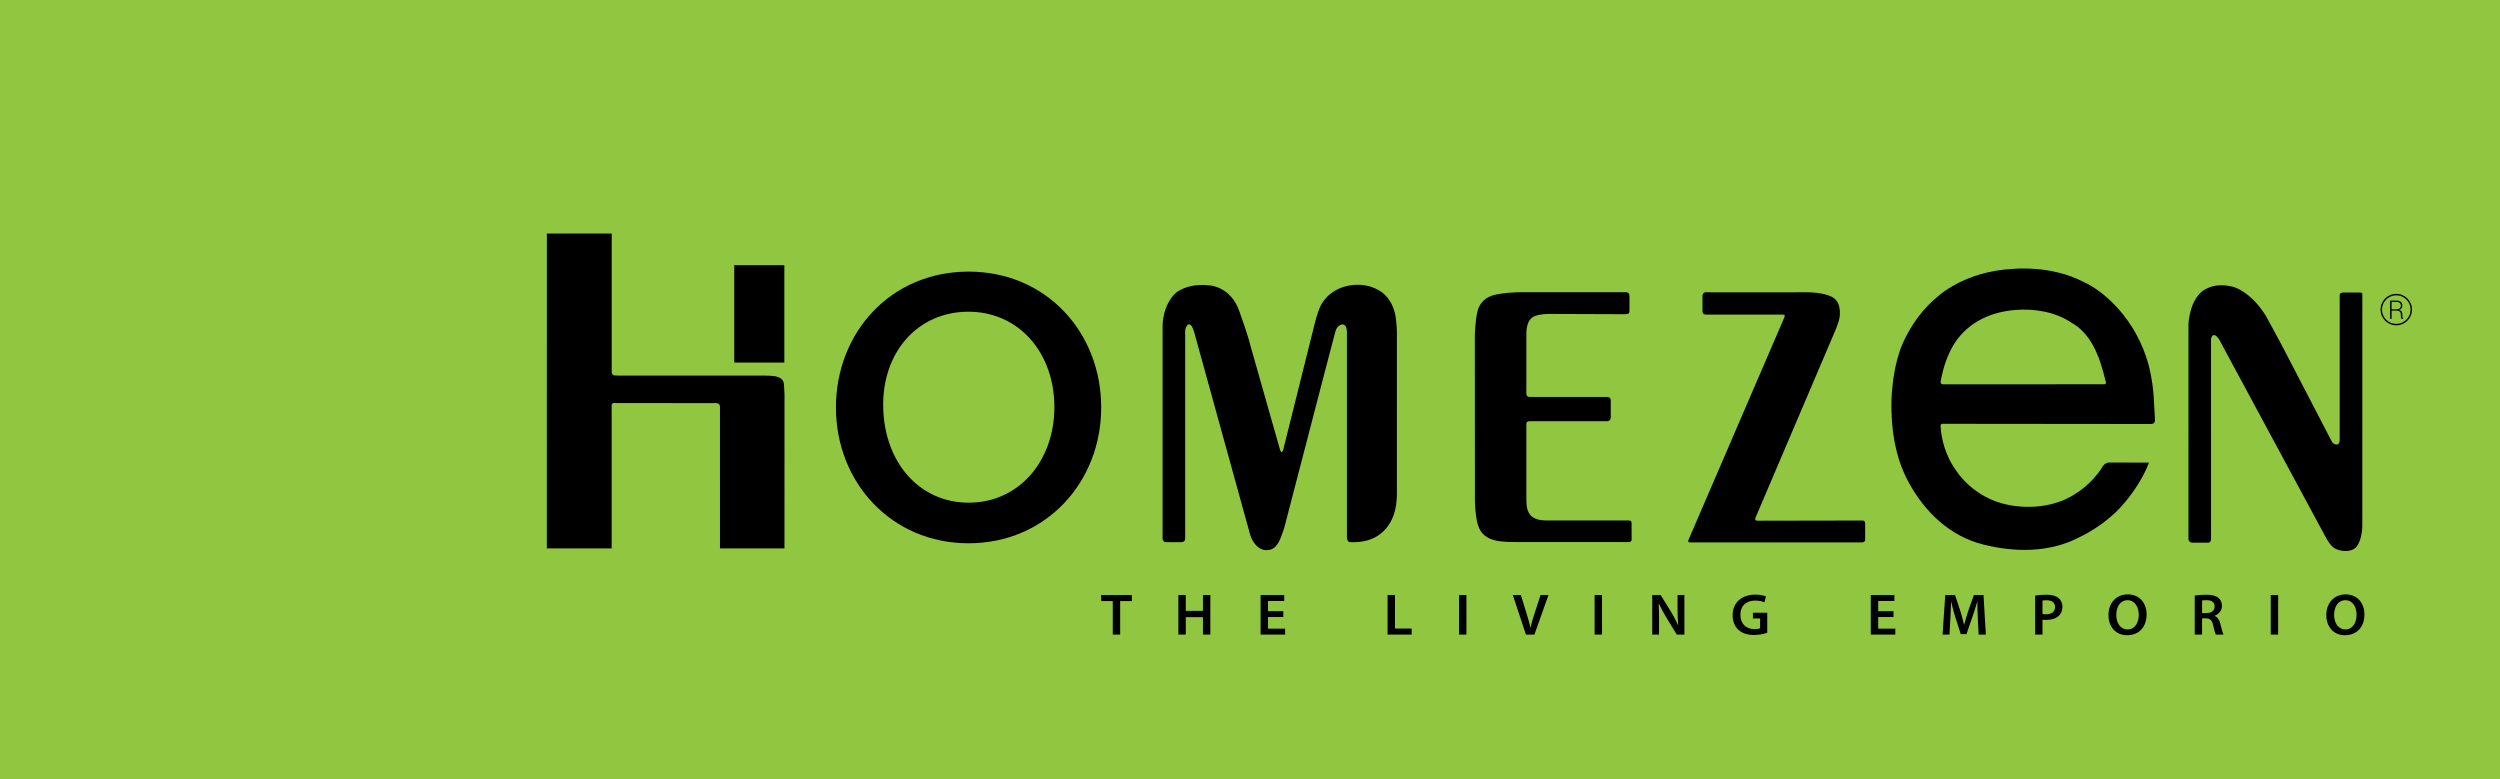
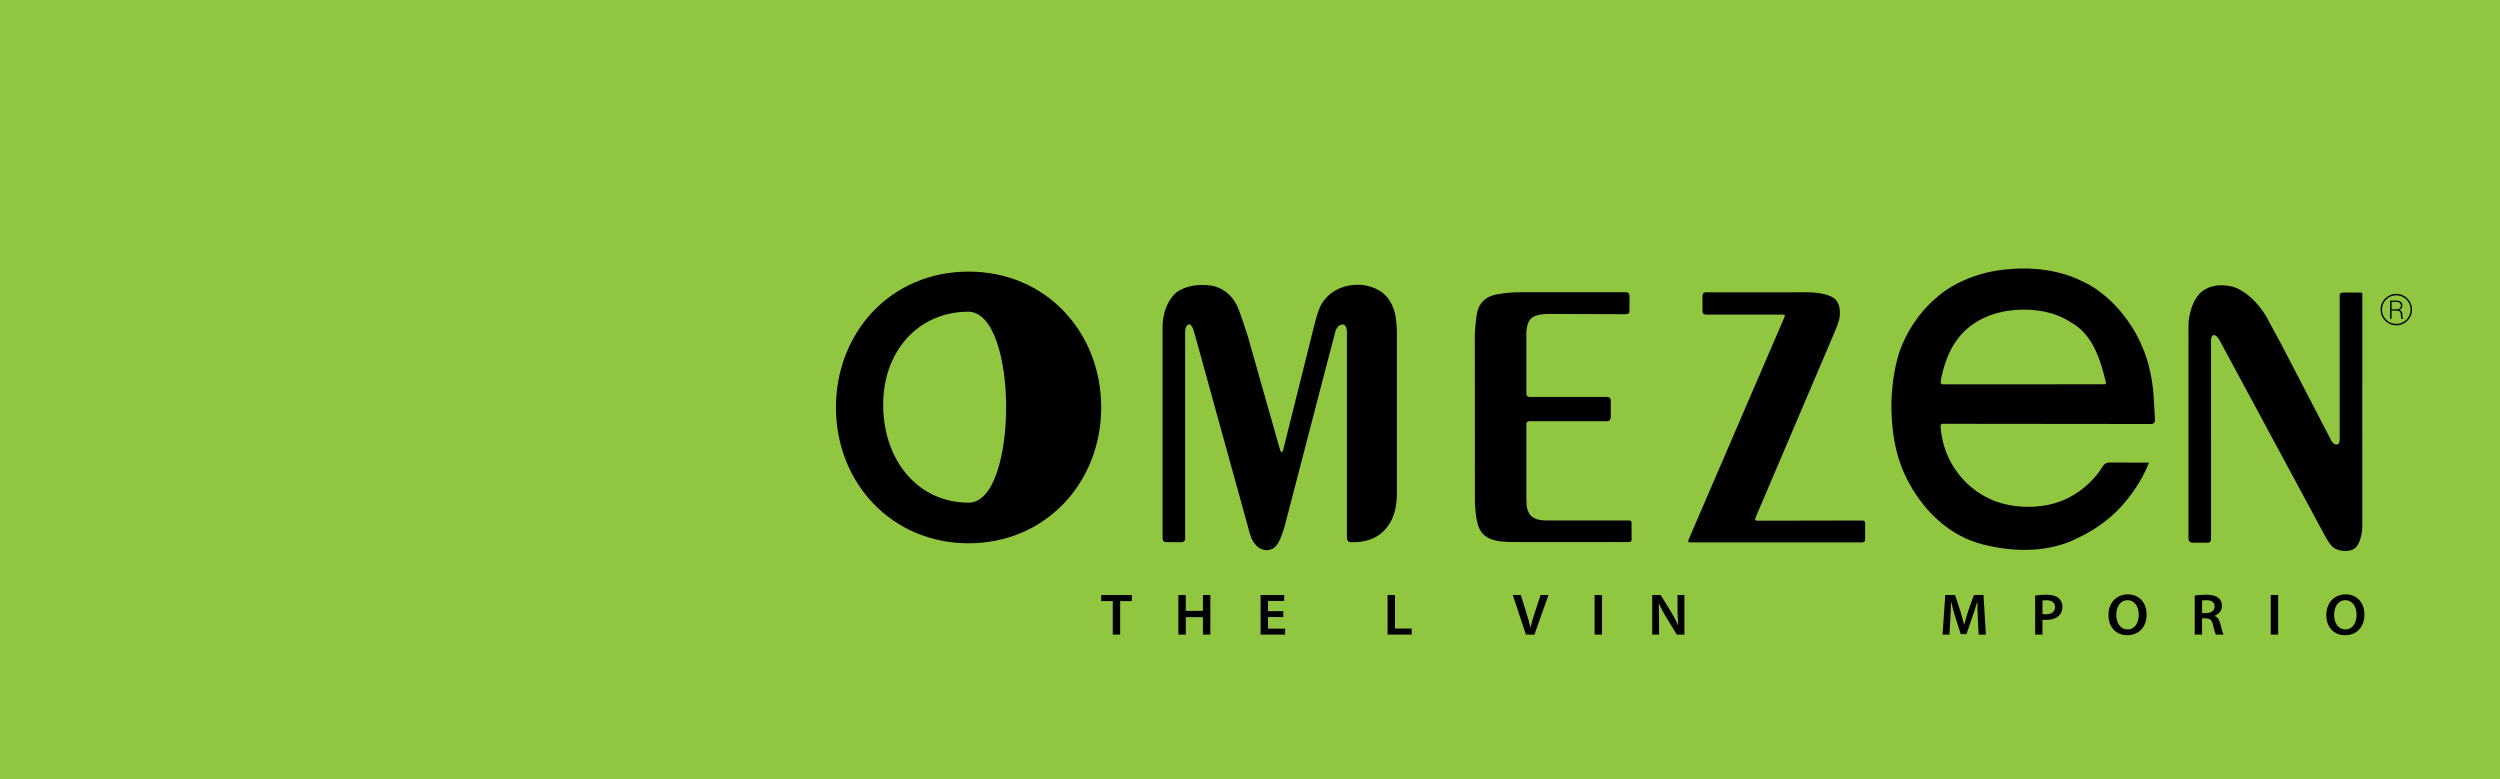
<svg xmlns="http://www.w3.org/2000/svg" version="1.1" id="Layer_1" x="0px" y="0px" width="364.238px" height="113.529px" viewBox="0 0 364.238 113.529" enable-background="new 0 0 364.238 113.529" xml:space="preserve">
  <rect fill-rule="evenodd" clip-rule="evenodd" fill="#91C640" width="364.238" height="113.529" />
-   <path fill-rule="evenodd" clip-rule="evenodd" d="M79.674,34.028l9.449-0.007v20.194c0,0,0.018,0.439,0.385,0.485l0.581,0.022h20.66  c0.959,0.051,3.233-0.228,3.449,1.116c0,0,0.063,0.503,0.101,1.604l-0.007,22.461h-9.395l-0.001-20.65  c0-0.657-0.739-0.515-1.176-0.516l-14.172-0.017c0,0-0.431-0.088-0.433,0.367v20.816l-9.444-0.001L79.674,34.028z" />
-   <rect x="106.978" y="38.631" fill-rule="evenodd" clip-rule="evenodd" width="7.297" height="14.193" />
-   <path fill-rule="evenodd" clip-rule="evenodd" d="M141.116,39.572c-11.326,0-19.323,8.862-19.323,19.79  c0,10.93,8.078,19.791,19.323,19.791c11.244,0,19.323-8.861,19.323-19.791C160.439,48.434,152.442,39.572,141.116,39.572   M141.138,73.238c-7.262,0-12.309-5.935-12.46-13.931c-0.153-7.996,5.011-13.873,12.383-13.892  c7.372-0.019,12.556,5.97,12.556,13.892S148.4,73.238,141.138,73.238" />
+   <path fill-rule="evenodd" clip-rule="evenodd" d="M141.116,39.572c-11.326,0-19.323,8.862-19.323,19.79  c0,10.93,8.078,19.791,19.323,19.791c11.244,0,19.323-8.861,19.323-19.791C160.439,48.434,152.442,39.572,141.116,39.572   M141.138,73.238c-7.262,0-12.309-5.935-12.46-13.931c-0.153-7.996,5.011-13.873,12.383-13.892  S148.4,73.238,141.138,73.238" />
  <path fill-rule="evenodd" clip-rule="evenodd" d="M169.911,78.99c0,0-0.553,0.05-0.53-0.623l0.001-30.839  c0,0-0.077-2.924,1.888-4.822c0,0,1.692-1.565,5.091-1.107c0,0,2.971,0.208,4.192,3.714c0,0,1.152,3.137,1.612,4.982l4.283,15.068  c0.04,0.126,0.078,0.258,0.139,0.377c0.085,0.164,0.158,0.188,0.261,0.027c0.048-0.072,0.085-0.15,0.116-0.255l4.601-18.435  c0,0,0.393-1.537,0.691-2.191c0,0,0.706-2.108,3.339-3.034c0,0,2.715-1.063,5.306,0.45c0,0,1.927,0.897,2.43,3.809  c0,0,0.19,1.193,0.19,2.378l0.001,23.272c0,1.494-0.196,3.009-0.949,4.327c-0.77,1.347-1.948,2.282-3.456,2.674  c-0.644,0.167-1.443,0.272-2.412,0.229c0,0-0.465-0.015-0.465-0.734V48.389c0,0,0.033-1.013-0.556-1.116  c0,0-0.768-0.102-1.112,0.975l-1.356,5.168l-6.012,23.121c0,0-0.19,0.785-0.65,1.909c-0.146,0.356-0.431,0.904-0.797,1.256  c-0.65,0.624-1.76,0.574-2.433,0.039c-0.38-0.304-0.886-0.866-1.185-1.845l-8.136-29.443c-0.121-0.361-0.222-0.817-0.509-1.085  c-0.432-0.403-0.89,0.367-0.821,1.146v29.971c0,0,0.069,0.479-0.606,0.508L169.911,78.99z" />
  <path fill-rule="evenodd" clip-rule="evenodd" d="M236.835,42.573c0,0,0.589-0.069,0.572,0.571v1.804c0,0,0.023,0.605-0.093,0.7  c0,0-0.103,0.13-0.61,0.13l-11.143-0.038c0,0-1.248,0.007-1.999,0.333c-0.293,0.126-0.592,0.396-0.76,0.668  c-0.186,0.301-0.39,0.828-0.417,1.71l0.001,8.199c0,0-0.044,0.853,0.07,1.005c0,0,0.064,0.151,0.382,0.178h11.287  c0,0,0.552-0.039,0.557,0.508v2.408c0,0,0.041,0.626-0.556,0.622h-11.275c0,0-0.456-0.017-0.469,0.352l0.003,0.525V72.9  c0,2.025,0.764,2.951,3.022,2.928h11.844c0,0,0.445-0.044,0.458,0.306c0,0,0.001,2.168,0.013,2.46c0,0,0.016,0.383-0.408,0.379  h-16.244c-2.049-0.017-4.918,0.115-5.699-2.383c0,0-0.369-0.774-0.483-3.488l-0.013-24.351c0,0,0.071-2.116,0.383-3.389  c0.309-1.259,1.211-2.101,2.53-2.407c0,0,1.412-0.372,4.046-0.384L236.835,42.573z" />
  <path fill-rule="evenodd" clip-rule="evenodd" d="M267.334,43.545c0.737,0.622,0.803,1.84,0.684,2.707c0,0-0.098,0.679-0.643,1.943  l-11.44,26.84c0,0-0.32,0.614-0.175,0.745c0,0,0.098,0.114,0.564,0.085l14.942-0.028c0,0,0.467-0.046,0.477,0.341v2.433  c0,0,0.083,0.396-0.491,0.414l-25.007,0.001c0,0-0.39,0.028-0.252-0.339l13.987-32.463c0,0,0.206-0.367-0.184-0.386h-11.061  l-0.282-0.01c0,0-0.447,0-0.409-0.566l0.001-2.167c0-0.249,0.156-0.507,0.456-0.507c4.882,0.016,14.602-0.001,14.602-0.001  C264.366,42.579,266.382,42.742,267.334,43.545" />
  <path fill-rule="evenodd" clip-rule="evenodd" d="M313.781,57.793c-0.166-2.711-0.845-5.007-0.845-5.007  c-0.829-2.877-2.282-5.09-2.282-5.09c-3.196-5.09-7.173-6.658-7.173-6.658c-4.659-2.417-10.043-1.87-10.043-1.87  c-7.268,0.305-11.15,4.071-11.15,4.071c-1.973,1.578-3.882,4.047-5.104,6.872c-1.223,2.824-1.464,6.285-1.464,6.285  c-0.161,1.169-0.168,2.594-0.131,3.778c0.115,3.617,0.807,7.058,2.588,10.271c2.352,4.246,5.982,7.7,10.812,8.903  c4.572,1.139,9.594,1.185,13.866-1.028c4.093-1.95,6.261-4.599,6.261-4.599c2.841-3.141,3.864-6.041,3.864-6.041l0.1-0.281  l-5.818-0.008c-0.662,0.024-0.976,0.675-0.976,0.675c-1.528,2.467-3.792,3.803-3.792,3.803c-4.491,3.033-9.969,1.673-9.969,1.673  c-4.973-0.975-7.417-4.826-7.417-4.826c-2.335-3.117-2.372-6.632-2.372-6.632c-0.048-0.422,0.434-0.337,0.434-0.337l30.224,0.03  c0.586,0.01,0.581-0.526,0.581-0.526L313.781,57.793z M306.625,55.987L283.046,56c0,0-0.403-0.026-0.286-0.508  c0,0,0.371-2.475,1.551-4.695c1.878-3.534,5.33-5.308,9.262-5.634c2.838-0.237,5.871,0.282,8.141,1.8  c2.706,1.465,3.965,4.445,4.721,7.244c0.112,0.415,0.236,0.892,0.373,1.442C306.807,55.649,306.951,55.896,306.625,55.987" />
  <path fill-rule="evenodd" clip-rule="evenodd" d="M318.85,47.286c0,0,0.051-3,1.788-4.669c0,0,1.586-1.65,4.718-0.825  c0,0,2.56,0.614,4.813,4.297l2.272,4.2l7.2,13.866c0,0,0.286,0.71,0.897,0.595c0,0,0.363,0,0.344-0.844V42.961  c0,0-0.036-0.334,0.581-0.341h2.319c0.171,0.008,0.392,0.016,0.398,0.191l-0.003,33.701c0,0,0.029,2.133-0.886,3.187  c-0.719,0.828-2.395,0.686-3.231,0.131c-0.562-0.372-1-1.185-1.279-1.682l-15.447-28.66c0,0-0.104-0.177-0.268-0.361  c-0.41-0.462-0.774-0.441-0.929,0.253l0.001,29.104c0,0,0.04,0.597-0.447,0.582c-0.745-0.006-2.235,0-2.235,0  c-0.113,0.002-0.631-0.036-0.609-0.614L318.85,47.286z" />
  <path d="M349.128,42.818c-1.266,0-2.291,1.025-2.291,2.291c0,1.265,1.025,2.29,2.291,2.29c1.265,0,2.29-1.025,2.29-2.29  C351.418,43.843,350.393,42.818,349.128,42.818 M349.128,47.19c-1.151,0-2.083-0.932-2.083-2.082c0-1.151,0.932-2.083,2.083-2.083  c1.149,0,2.082,0.932,2.082,2.083C351.21,46.259,350.278,47.19,349.128,47.19 M350.01,46.029v-0.25c0-0.161-0.037-0.295-0.109-0.402  c-0.072-0.106-0.191-0.181-0.356-0.222c0.149-0.051,0.265-0.132,0.347-0.244s0.122-0.239,0.122-0.38  c0-0.241-0.076-0.424-0.228-0.548c-0.153-0.125-0.372-0.188-0.658-0.188h-0.902v2.663h0.218v-1.204h0.747  c0.189,0,0.337,0.047,0.442,0.142c0.105,0.094,0.157,0.223,0.157,0.386v0.244c0,0.085,0.01,0.168,0.028,0.247  c0.018,0.079,0.05,0.141,0.095,0.185h0.224v-0.044c-0.045-0.042-0.077-0.095-0.098-0.161C350.02,46.187,350.01,46.113,350.01,46.029   M349.1,45.067h-0.657v-1.085h0.685c0.224,0,0.39,0.047,0.501,0.142c0.11,0.094,0.166,0.229,0.166,0.405  c0,0.165-0.056,0.295-0.167,0.392C349.516,45.018,349.34,45.067,349.1,45.067" />
  <polygon points="162.124,87.573 160.439,87.573 160.439,86.692 164.906,86.692 164.906,87.573 163.203,87.573 163.203,92.455   162.124,92.455 " />
  <polygon points="172.762,86.692 172.762,89.001 175.263,89.001 175.263,86.692 176.342,86.692 176.342,92.456 175.263,92.456   175.263,89.917 172.762,89.917 172.762,92.456 171.682,92.456 171.682,86.692 " />
  <polygon points="186.972,89.898 184.743,89.898 184.743,91.592 187.235,91.592 187.235,92.456 183.664,92.456 183.664,86.692   187.103,86.692 187.103,87.556 184.743,87.556 184.743,89.044 186.972,89.044 " />
  <polygon points="202.163,86.692 203.242,86.692 203.242,91.574 205.673,91.574 205.673,92.456 202.163,92.456 " />
-   <rect x="212.572" y="86.692" width="1.079" height="5.763" />
  <path d="M222.32,92.455l-1.913-5.763h1.176l0.808,2.617c0.229,0.726,0.422,1.401,0.58,2.103h0.018  c0.156-0.684,0.368-1.385,0.604-2.086l0.86-2.634h1.15l-2.046,5.763H222.32z" />
  <rect x="232.327" y="86.692" width="1.079" height="5.763" />
  <path d="M240.724,92.455v-5.763h1.228l1.528,2.471c0.394,0.643,0.736,1.31,1.008,1.934h0.019c-0.07-0.771-0.097-1.515-0.097-2.396  v-2.009h1v5.763h-1.114l-1.545-2.529c-0.377-0.634-0.772-1.345-1.062-1.993l-0.026,0.008c0.044,0.744,0.053,1.506,0.053,2.454v2.061  H240.724z" />
-   <path d="M257.479,92.19c-0.377,0.138-1.113,0.324-1.904,0.324c-1,0-1.755-0.247-2.316-0.768c-0.527-0.489-0.834-1.249-0.825-2.121  c0-1.823,1.334-2.993,3.291-2.993c0.729,0,1.3,0.145,1.571,0.272l-0.237,0.849c-0.324-0.139-0.72-0.25-1.343-0.25  c-1.264,0-2.15,0.728-2.15,2.069c0,1.31,0.826,2.088,2.054,2.088c0.386,0,0.676-0.052,0.816-0.119v-1.438h-1.044v-0.83h2.088V92.19z  " />
-   <polygon points="275.874,89.898 273.645,89.898 273.645,91.592 276.136,91.592 276.136,92.456 272.565,92.456 272.565,86.692   276.005,86.692 276.005,87.556 273.645,87.556 273.645,89.044 275.874,89.044 " />
  <path d="M288.161,90.104c-0.035-0.745-0.079-1.643-0.069-2.421h-0.027c-0.192,0.701-0.438,1.48-0.702,2.207l-0.859,2.496h-0.834  l-0.79-2.462c-0.229-0.735-0.438-1.523-0.597-2.241h-0.018c-0.025,0.753-0.062,1.668-0.104,2.454l-0.133,2.318h-1.009l0.395-5.764  h1.422l0.772,2.317c0.211,0.676,0.395,1.36,0.544,2.001h0.026c0.158-0.624,0.36-1.335,0.587-2.01l0.817-2.309h1.403l0.344,5.764  h-1.054L288.161,90.104z" />
  <path d="M296.511,86.769c0.386-0.068,0.921-0.12,1.649-0.12c0.79,0,1.369,0.163,1.746,0.471c0.351,0.282,0.58,0.735,0.58,1.274  c0,0.547-0.177,1.001-0.51,1.308c-0.43,0.419-1.105,0.616-1.869,0.616c-0.201,0-0.387-0.008-0.526-0.033v2.171h-1.07V86.769z   M297.582,89.454c0.132,0.034,0.308,0.042,0.526,0.042c0.808,0,1.299-0.384,1.299-1.06c0-0.642-0.456-0.983-1.203-0.983  c-0.297,0-0.508,0.025-0.622,0.051V89.454z" />
  <path d="M312.747,89.514c0,1.934-1.202,3.036-2.835,3.036c-1.667,0-2.72-1.24-2.72-2.933c0-1.771,1.141-3.02,2.809-3.02  C311.729,86.598,312.747,87.872,312.747,89.514 M308.333,89.599c0,1.172,0.606,2.104,1.641,2.104c1.045,0,1.633-0.94,1.633-2.146  c0-1.086-0.554-2.111-1.633-2.111C308.903,87.445,308.333,88.412,308.333,89.599" />
  <path d="M319.761,86.769c0.403-0.068,1.01-0.12,1.634-0.12c0.85,0,1.429,0.138,1.823,0.463c0.326,0.266,0.511,0.667,0.511,1.153  c0,0.745-0.519,1.249-1.072,1.447v0.024c0.422,0.154,0.676,0.557,0.825,1.111c0.185,0.719,0.343,1.385,0.466,1.608h-1.115  c-0.088-0.171-0.229-0.643-0.395-1.36c-0.167-0.752-0.447-0.991-1.063-1.008h-0.543v2.368h-1.071V86.769z M320.833,89.317h0.64  c0.729,0,1.185-0.377,1.185-0.948c0-0.634-0.456-0.925-1.158-0.925c-0.342,0-0.563,0.026-0.666,0.053V89.317z" />
  <rect x="330.837" y="86.692" width="1.079" height="5.763" />
  <path d="M344.483,89.514c0,1.934-1.202,3.036-2.835,3.036c-1.668,0-2.72-1.24-2.72-2.933c0-1.771,1.141-3.02,2.808-3.02  C343.465,86.598,344.483,87.872,344.483,89.514 M340.069,89.599c0,1.172,0.605,2.104,1.641,2.104c1.044,0,1.633-0.94,1.633-2.146  c0-1.086-0.554-2.111-1.633-2.111C340.638,87.445,340.069,88.412,340.069,89.599" />
</svg>